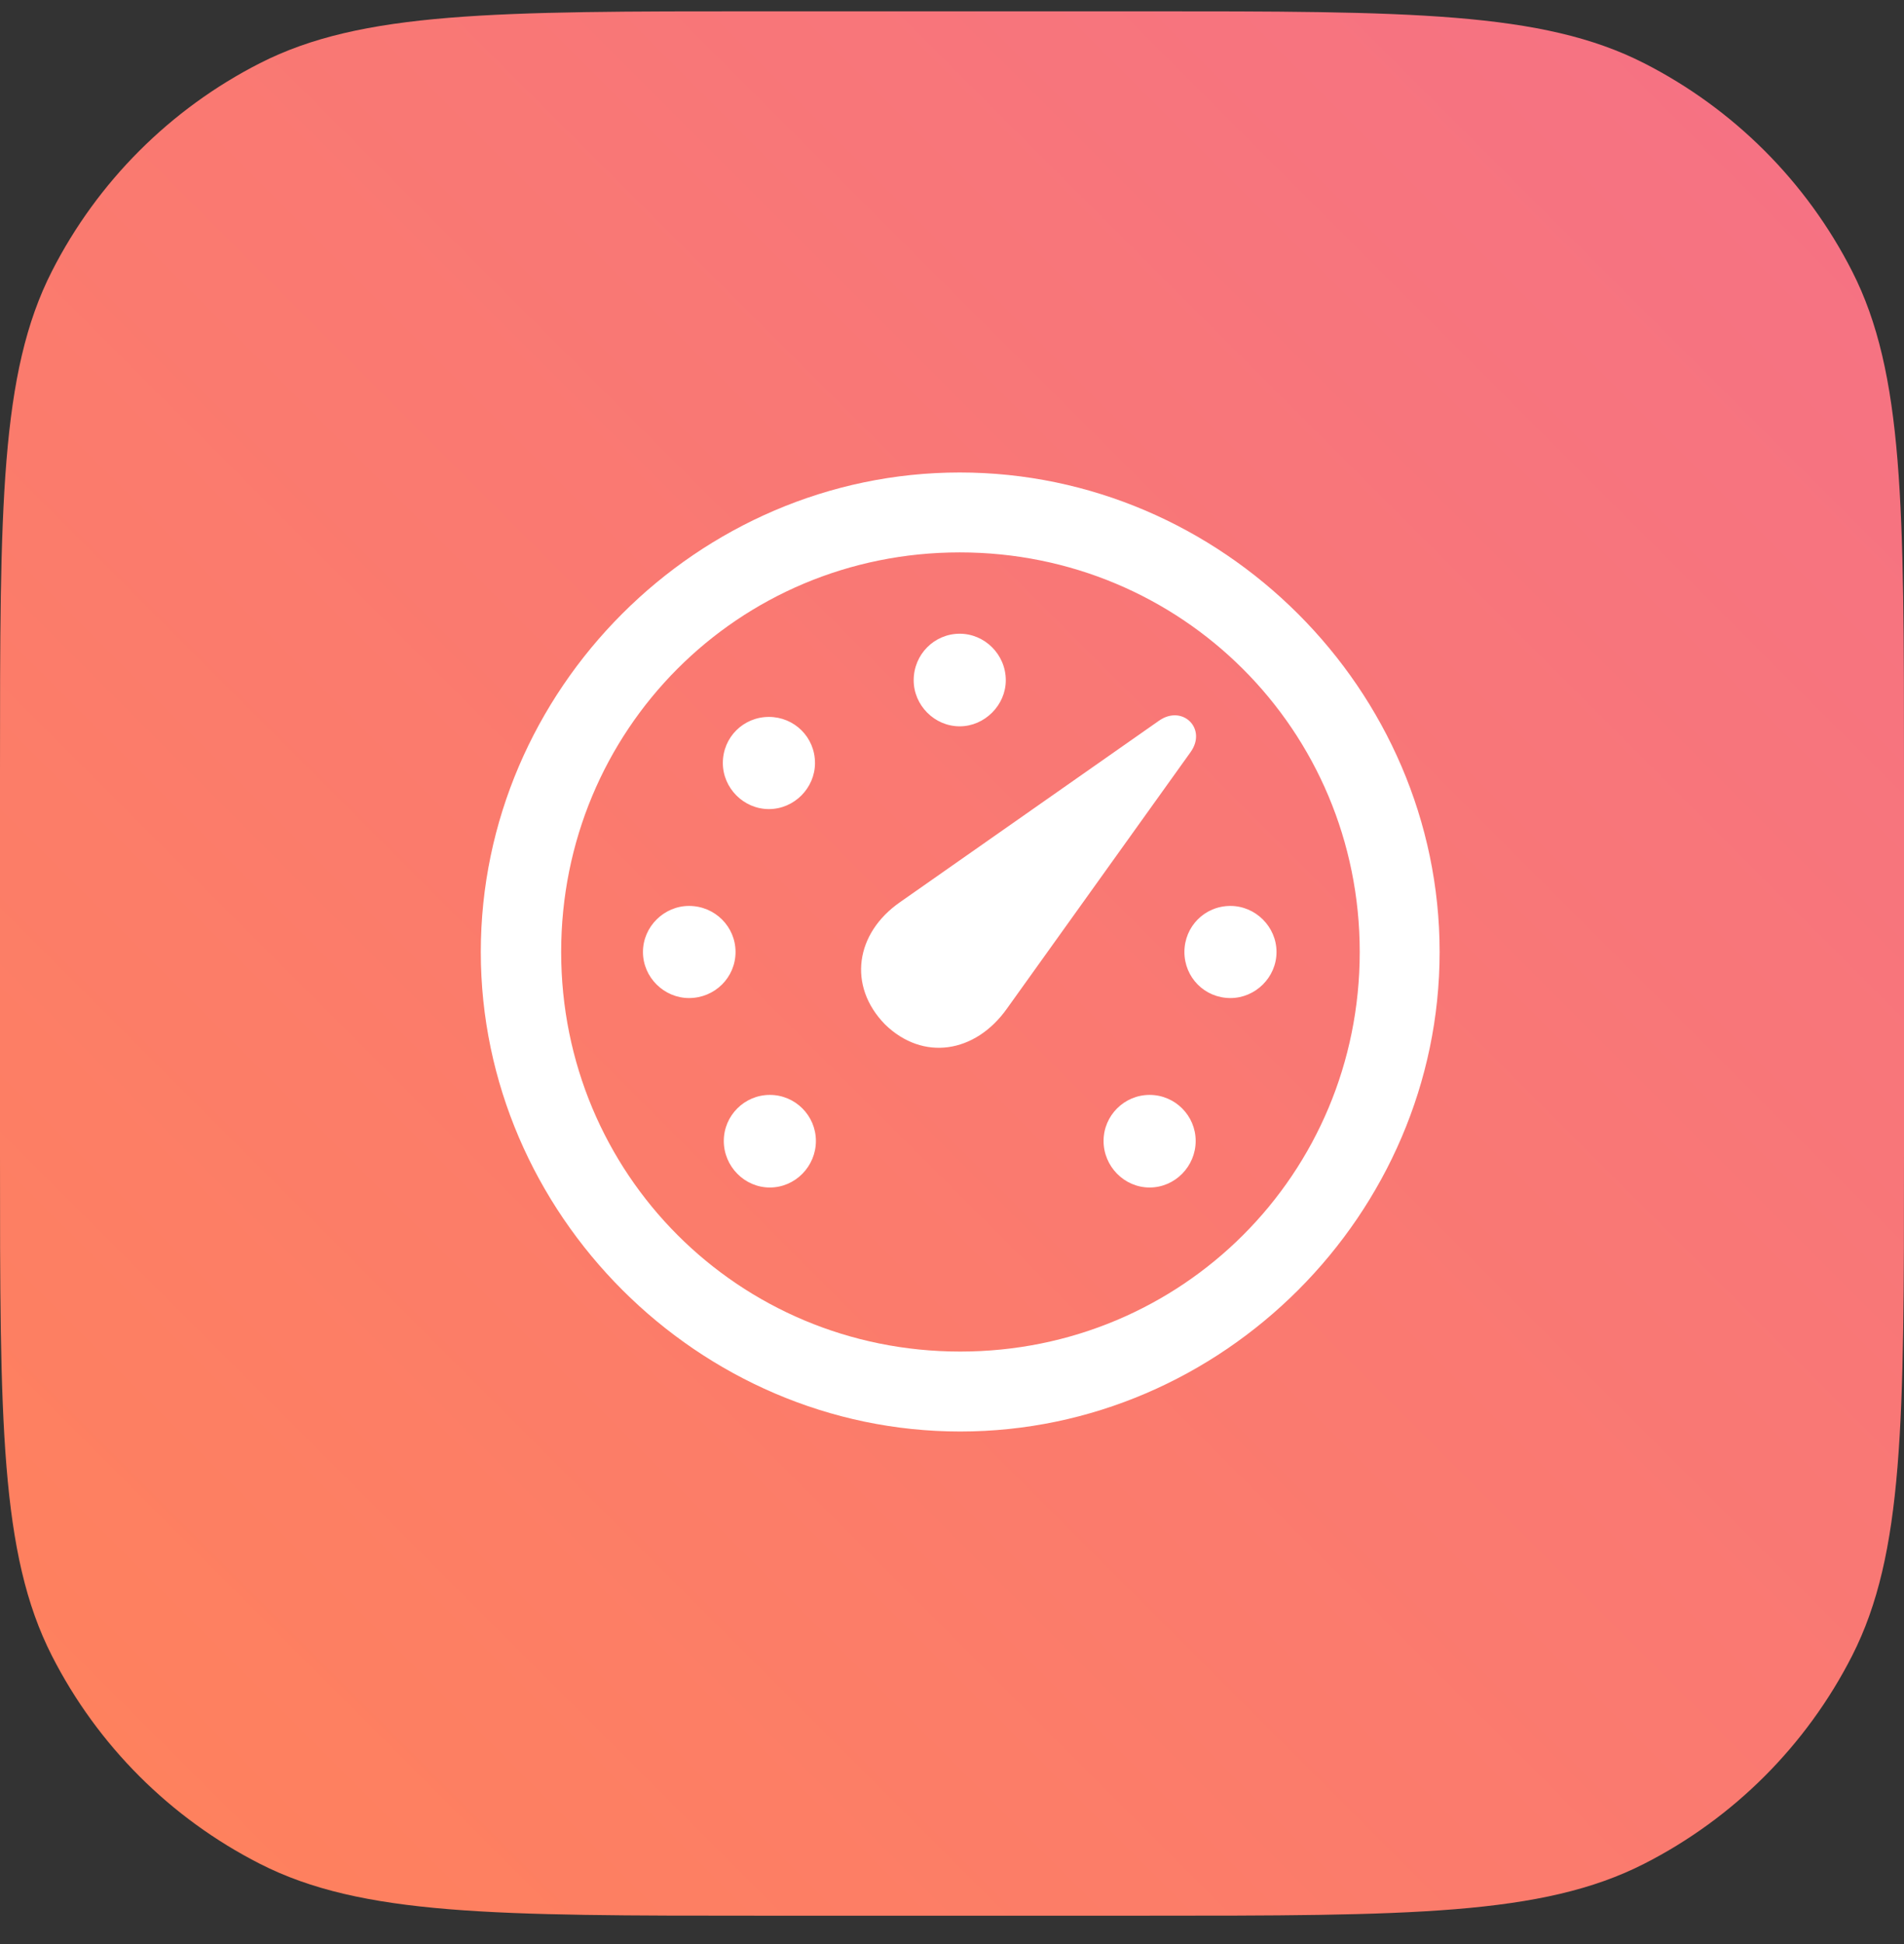
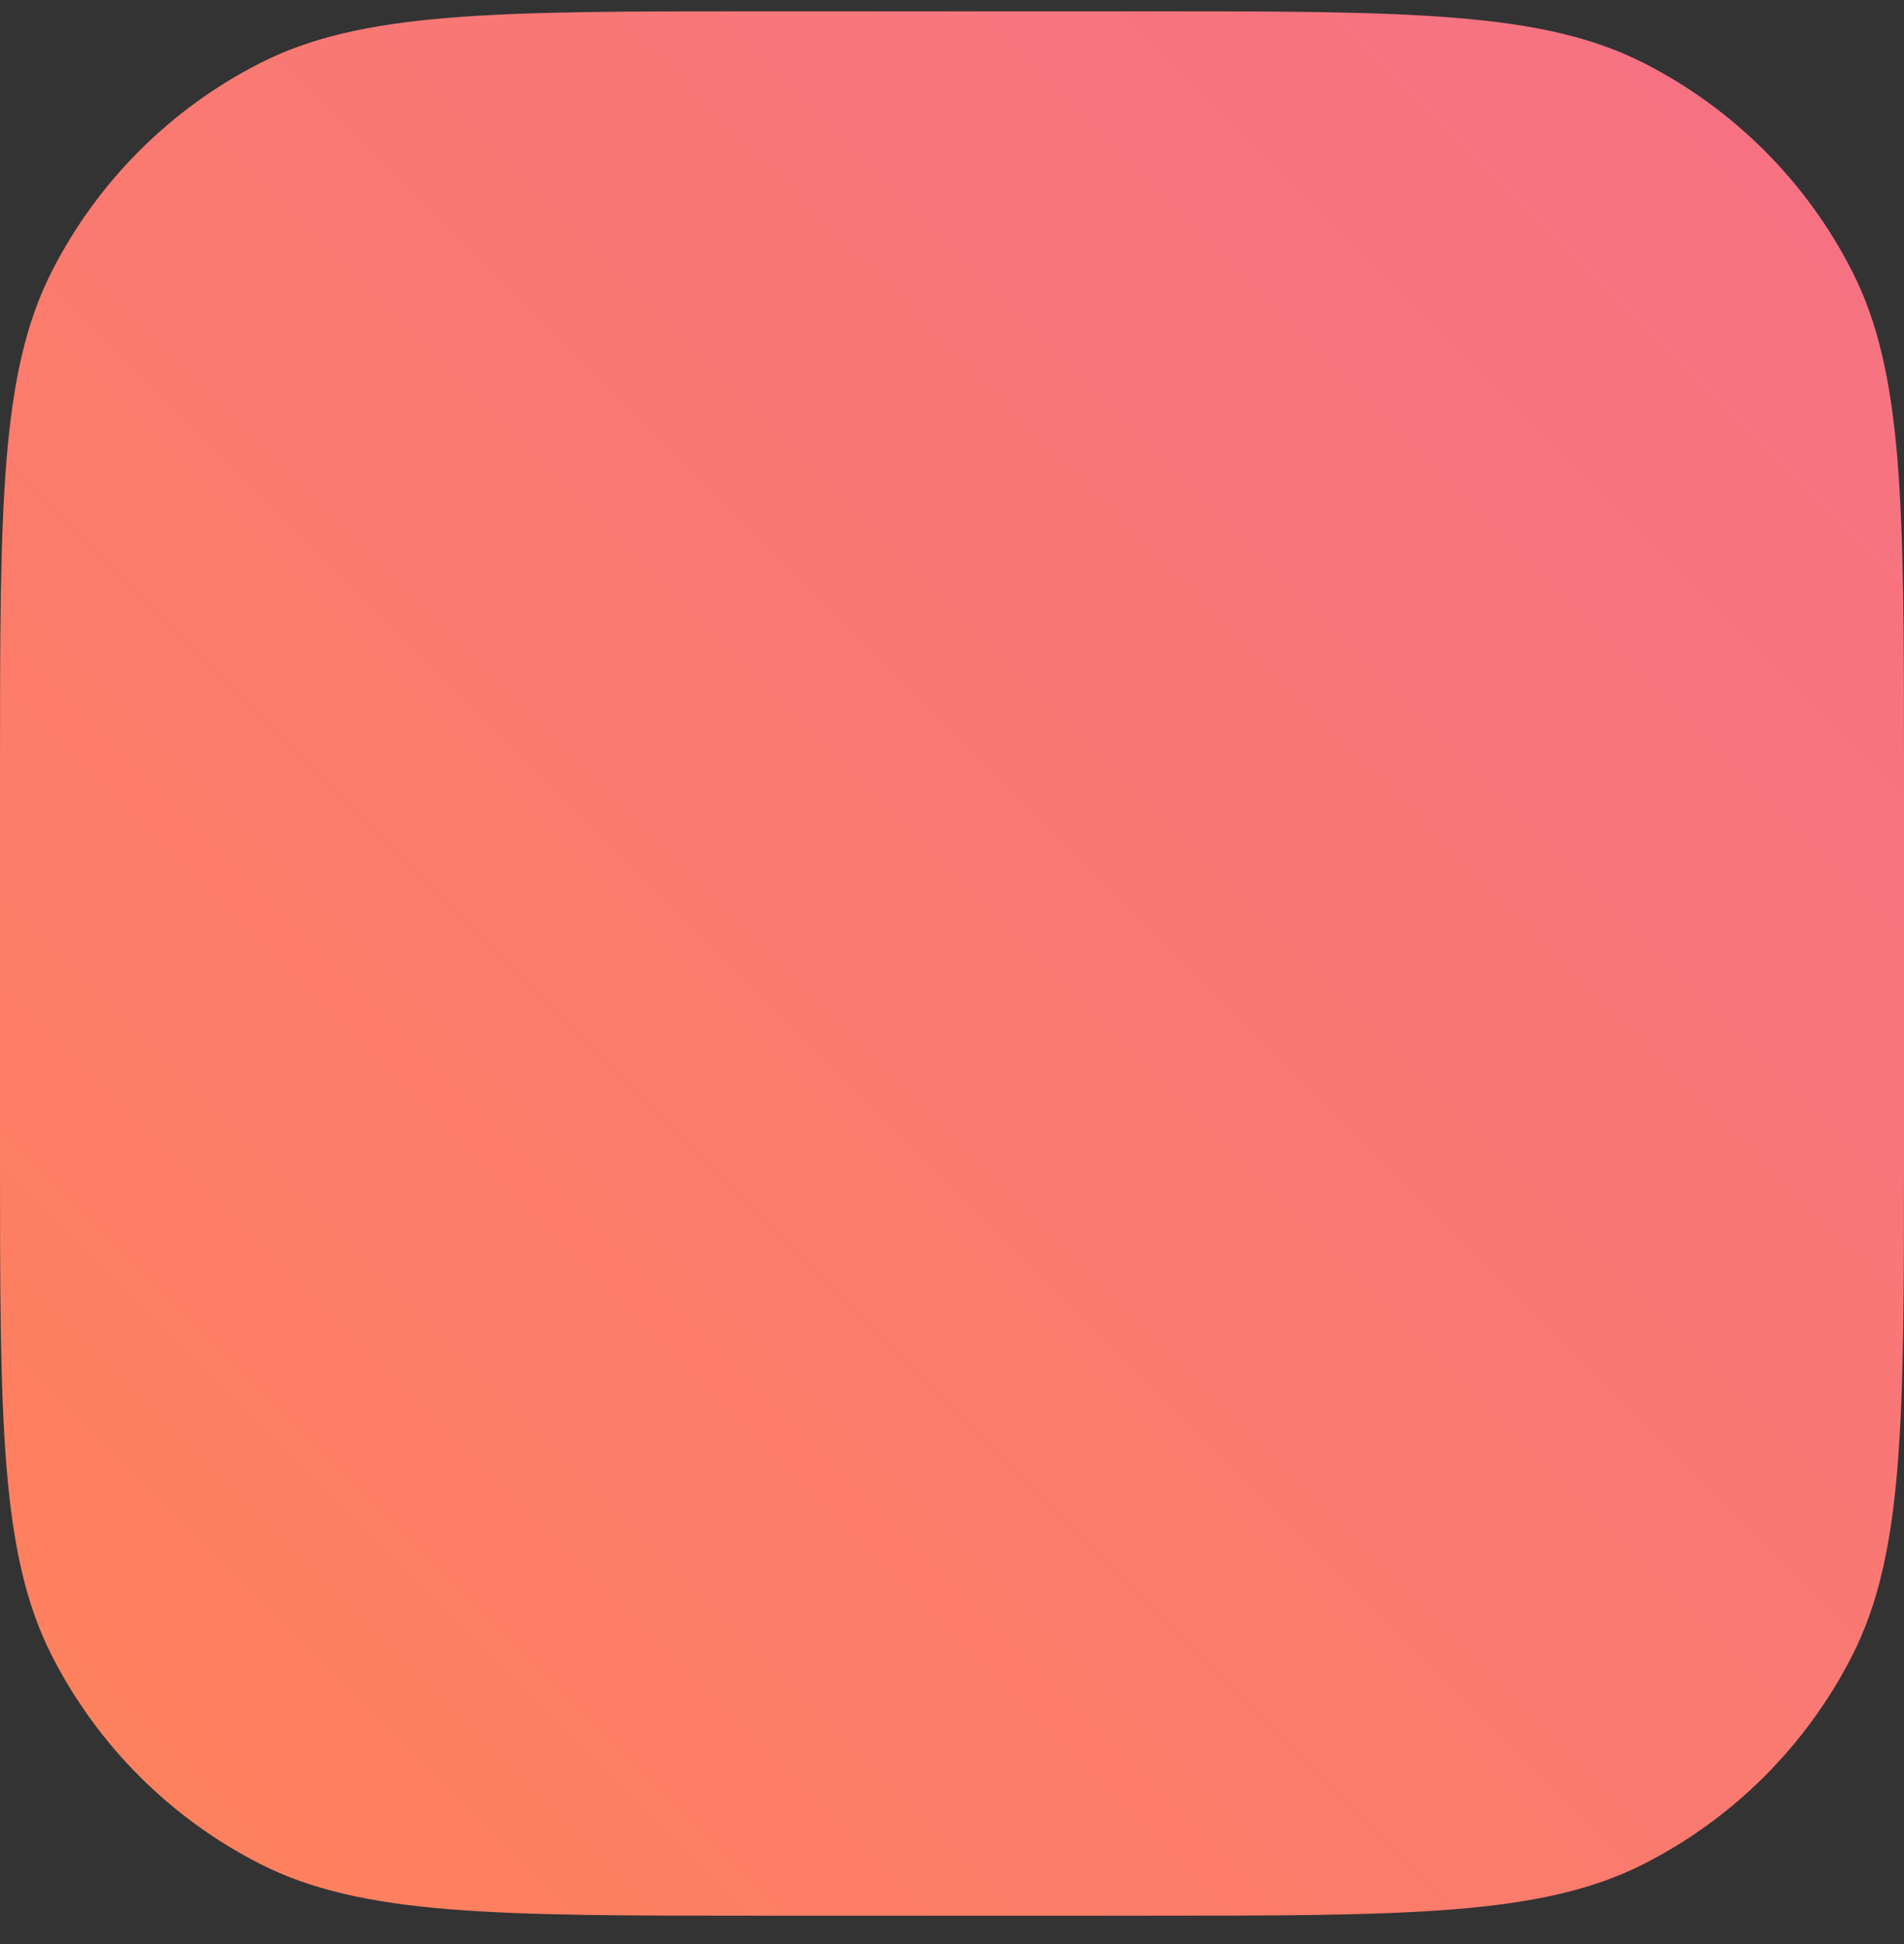
<svg xmlns="http://www.w3.org/2000/svg" width="48" height="49" viewBox="0 0 48 49" fill="none">
  <rect x="0" y="0" width="48" height="49" fill="#333333" stroke="none" />
  <path d="M0 19.485C0 12.764 0 9.404 1.308 6.837C2.458 4.579 4.294 2.744 6.552 1.593C9.119 0.285 12.479 0.285 19.2 0.285H28.8C35.521 0.285 38.881 0.285 41.448 1.593C43.706 2.744 45.542 4.579 46.692 6.837C48 9.404 48 12.764 48 19.485V29.085C48 35.806 48 39.166 46.692 41.733C45.542 43.991 43.706 45.827 41.448 46.977C38.881 48.285 35.521 48.285 28.8 48.285H19.2C12.479 48.285 9.119 48.285 6.552 46.977C4.294 45.827 2.458 43.991 1.308 41.733C0 39.166 0 35.806 0 29.085V19.485Z" fill="url(#paint0_linear_26889_39599)" />
-   <path d="M24.207 36.081C17.607 36.081 12.121 30.595 12.121 23.995C12.121 17.383 17.595 11.909 24.195 11.909C30.807 11.909 36.293 17.383 36.293 23.995C36.293 30.595 30.819 36.081 24.207 36.081ZM24.207 34.066C29.8 34.066 34.279 29.588 34.279 23.995C34.279 18.402 29.788 13.923 24.195 13.923C18.602 13.923 14.147 18.402 14.147 23.995C14.147 29.588 18.614 34.066 24.207 34.066ZM24.195 18.307C23.555 18.307 23.034 17.774 23.034 17.146C23.034 16.494 23.555 15.973 24.195 15.973C24.823 15.973 25.356 16.494 25.356 17.146C25.356 17.774 24.823 18.307 24.195 18.307ZM22.311 25.82C21.363 24.848 21.565 23.521 22.69 22.739L29.219 18.165C29.811 17.75 30.439 18.367 30.013 18.959L25.38 25.429C24.586 26.542 23.271 26.756 22.311 25.82ZM19.384 20.393C18.744 20.393 18.223 19.86 18.223 19.232C18.223 18.58 18.744 18.07 19.384 18.07C20.024 18.07 20.546 18.58 20.546 19.232C20.546 19.86 20.024 20.393 19.384 20.393ZM17.37 25.156C16.742 25.156 16.209 24.635 16.209 23.995C16.209 23.355 16.742 22.834 17.37 22.834C18.022 22.834 18.543 23.355 18.543 23.995C18.543 24.635 18.022 25.156 17.37 25.156ZM31.02 25.156C30.368 25.156 29.859 24.635 29.859 23.995C29.859 23.355 30.368 22.834 31.02 22.834C31.648 22.834 32.181 23.355 32.181 23.995C32.181 24.635 31.648 25.156 31.02 25.156ZM19.408 29.931C18.768 29.931 18.247 29.398 18.247 28.758C18.247 28.118 18.768 27.597 19.408 27.597C20.048 27.597 20.569 28.118 20.569 28.758C20.569 29.398 20.048 29.931 19.408 29.931ZM28.982 29.931C28.342 29.931 27.821 29.398 27.821 28.758C27.821 28.118 28.342 27.597 28.982 27.597C29.622 27.597 30.143 28.118 30.143 28.758C30.143 29.398 29.622 29.931 28.982 29.931Z" fill="white" />
  <defs>
    <linearGradient id="paint0_linear_26889_39599" x1="0" y1="48.285" x2="48" y2="0.285" gradientUnits="userSpaceOnUse">
      <stop stop-color="#FF825B" />
      <stop offset="1" stop-color="#F57186" />
    </linearGradient>
  </defs>
</svg>